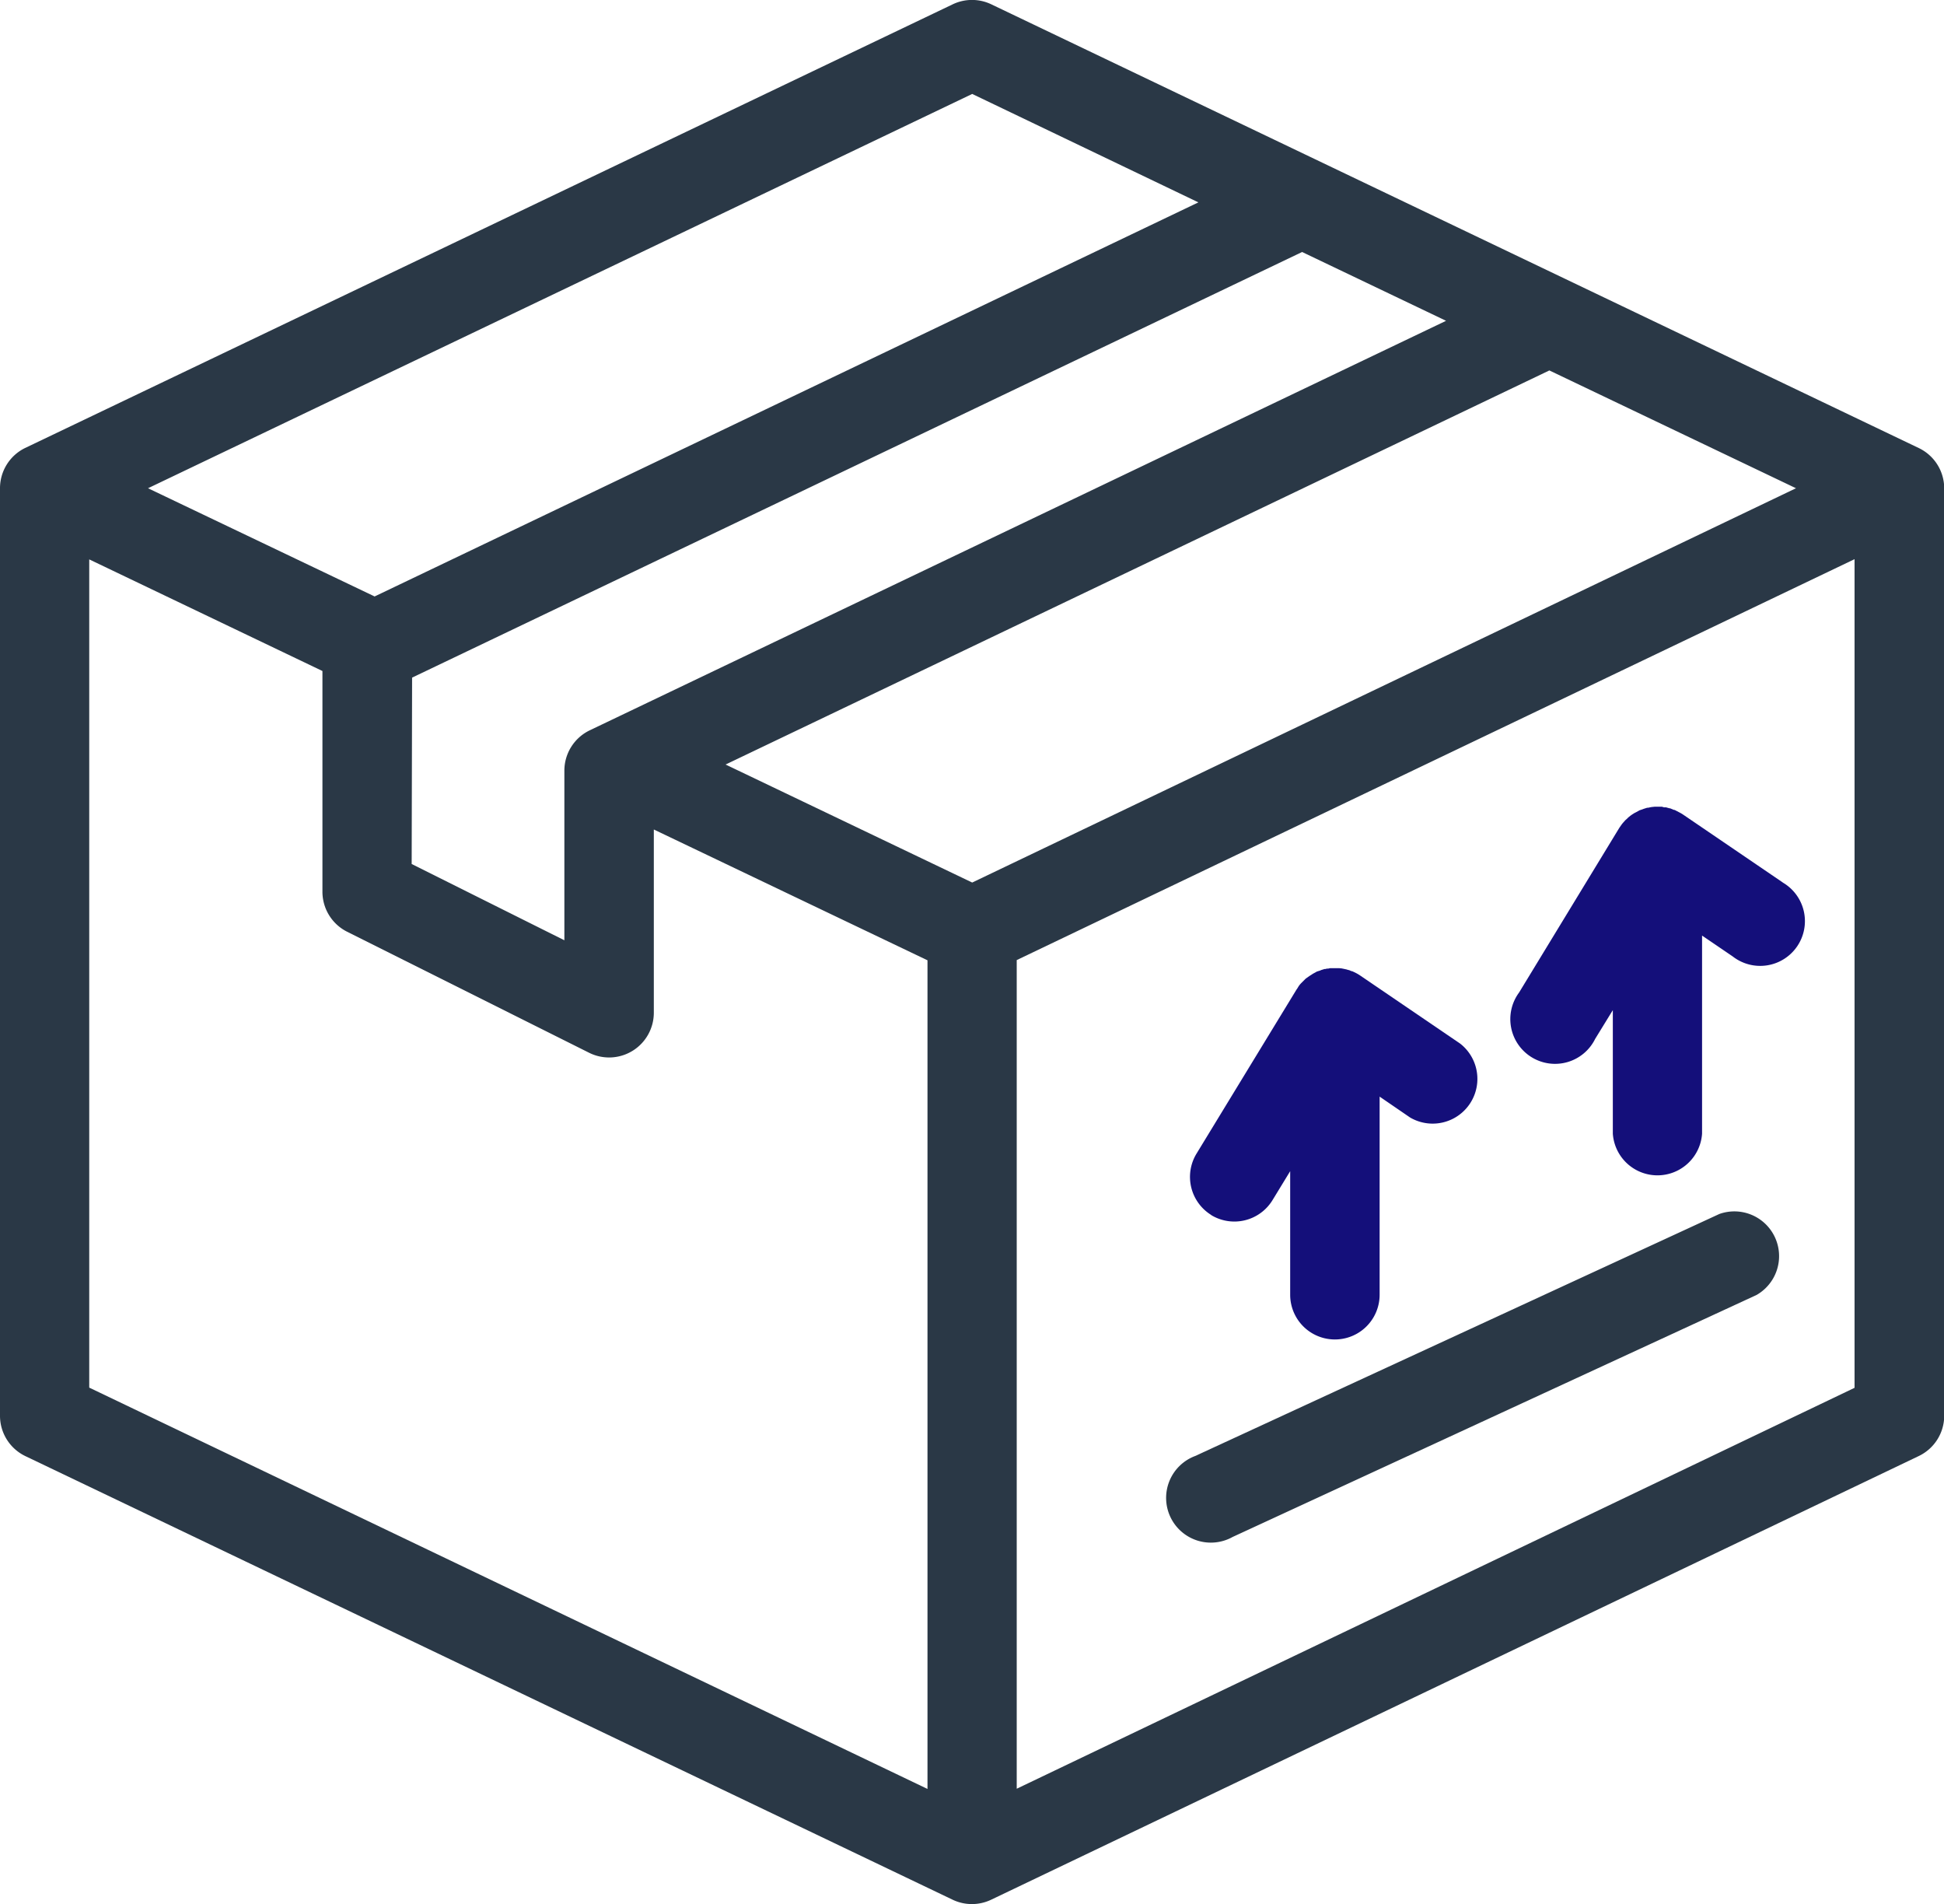
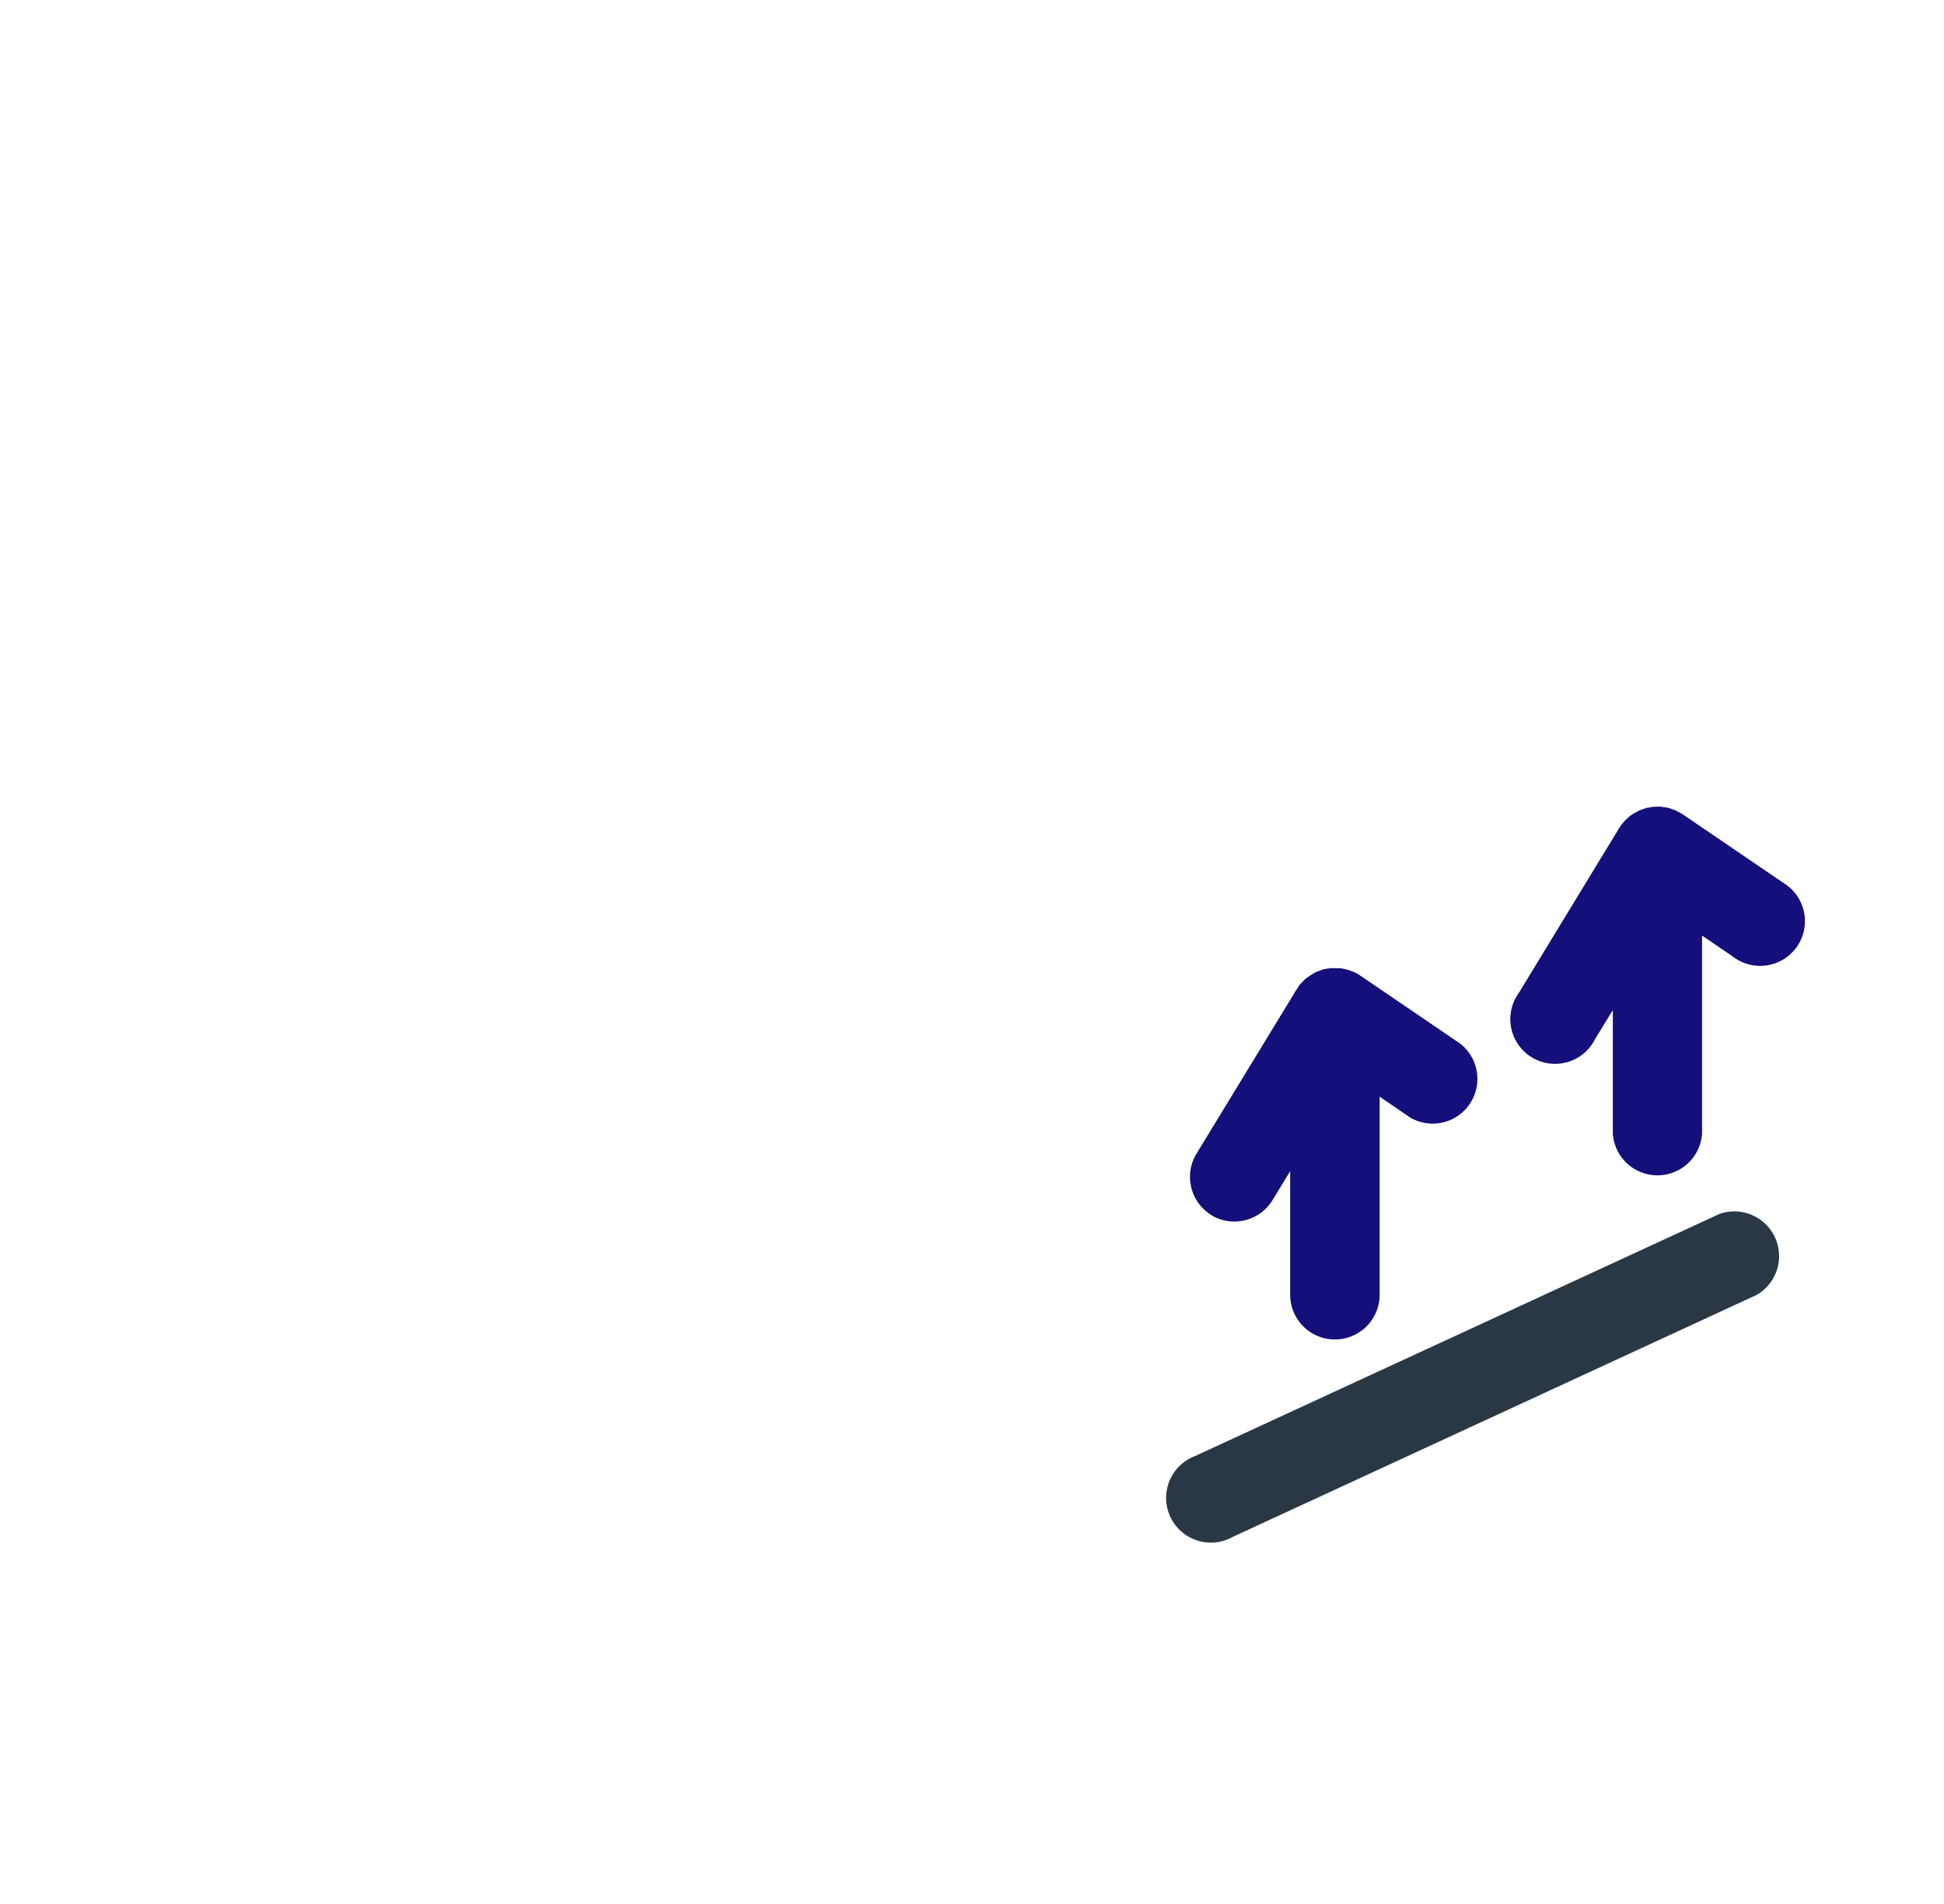
<svg xmlns="http://www.w3.org/2000/svg" viewBox="0 0 91.28 89.39">
  <g data-name="Group 14147">
    <g data-name="Group 90">
-       <path fill="#2a3846" d="M90.09 21.03 46.54.2a2.1 2.1 0 0 0-1.8 0L1.18 21.03A2.1 2.1 0 0 0 0 22.93v43.53a2.1 2.1 0 0 0 1.2 1.9l43.53 20.82a2.1 2.1 0 0 0 1.81 0L90.1 68.35a2.1 2.1 0 0 0 1.19-1.89V22.92a2.1 2.1 0 0 0-1.2-1.89m-44.44 20.4-11.58-5.54 38.68-18.5 11.58 5.53Zm-26.3-9.62 41.79-19.98 6.76 3.23-40.2 19.22a2.1 2.1 0 0 0-1.2 1.9v7.96l-7.17-3.58Zm26.3-27.4L56.27 9.5 17.59 28 6.95 22.92ZM4.19 26.26l10.95 5.24v10.36a2.1 2.1 0 0 0 1.16 1.88l11.36 5.68a2.1 2.1 0 0 0 3.04-1.88v-8.6l12.85 6.14v38.9L4.19 65.14Zm43.55 57.71v-38.9l39.34-18.82v38.9Z" data-name="Path 137" />
      <path fill="#2a3846" d="M80.73 56.99 56.12 68.35a2.1 2.1 0 1 0 1.76 3.8l24.6-11.36a2.1 2.1 0 0 0-1.75-3.8" data-name="Path 138" />
      <path fill="#140f7a" d="m83.7 41.42-4.7-3.2a2.1 2.1 0 0 0-.18-.1l-.19-.1h-.03l-.17-.07-.06-.01-.14-.04h-.09l-.11-.03h-.33l-.1.01-.08.01-.14.03h-.04l-.16.05-.05.02-.15.05-.05.03-.13.07-.06.03-.11.07-.07.05-.1.08-.06.06-.09.08-.06.07a1.26 1.26 0 0 0-.13.16l-.07.1-.02.03-4.7 7.72a2.1 2.1 0 1 0 3.57 2.18l.83-1.35v5.8a2.1 2.1 0 0 0 4.19 0v-9.3l1.44.98a2.1 2.1 0 1 0 2.35-3.47" data-name="Path 139" />
      <path fill="#140f7a" d="M56.87 57.04a2.1 2.1 0 0 0 2.88-.7l.83-1.36v5.8a2.1 2.1 0 1 0 4.2 0v-9.3l1.43.98a2.1 2.1 0 0 0 2.35-3.47l-4.7-3.2a2.1 2.1 0 0 0-.38-.2h-.03a.44.44 0 0 0-.16-.06l-.06-.02-.14-.03-.1-.02-.11-.01h-.43l-.08.02c-.04 0-.09 0-.13.02h-.05l-.16.05-.04.02-.16.05-.05.03-.13.07-.06.04-.11.07-.07.05-.1.07-.06.06-.08.08-.07.07a1.01 1.01 0 0 0-.13.16l-.06.1-.03.04-4.7 7.71a2.1 2.1 0 0 0 .7 2.88" data-name="Path 140" />
    </g>
  </g>
</svg>